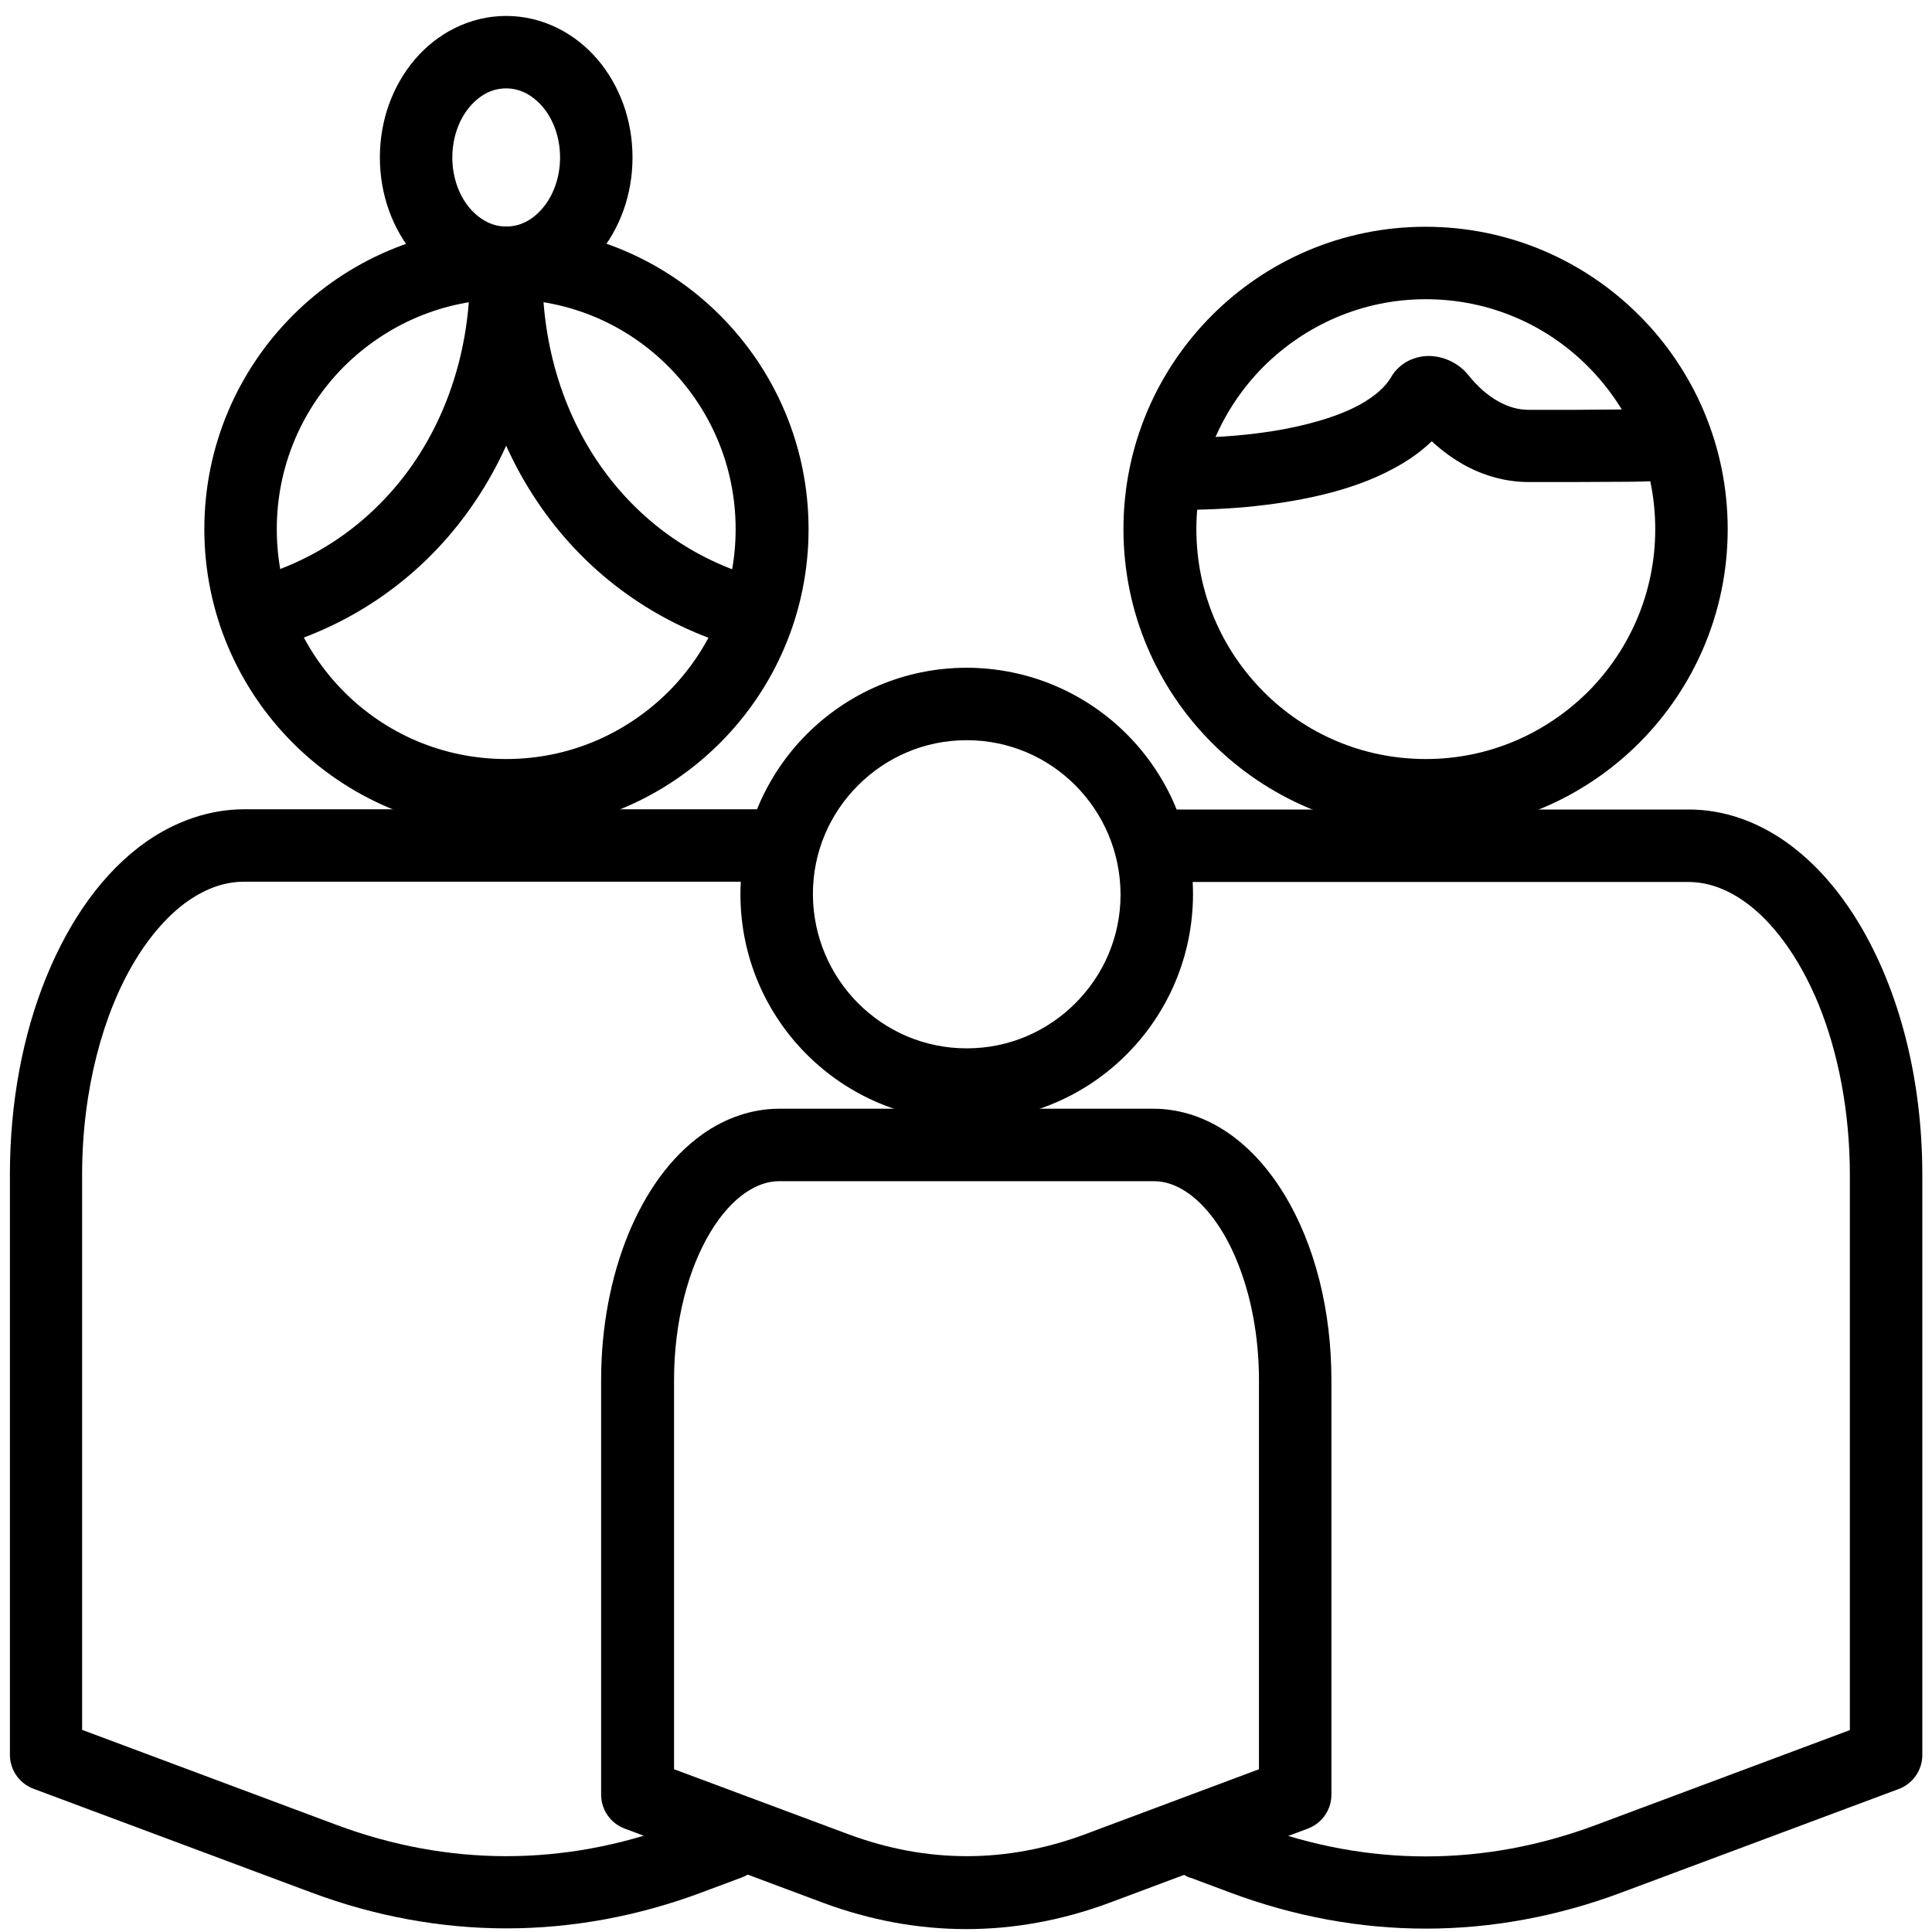
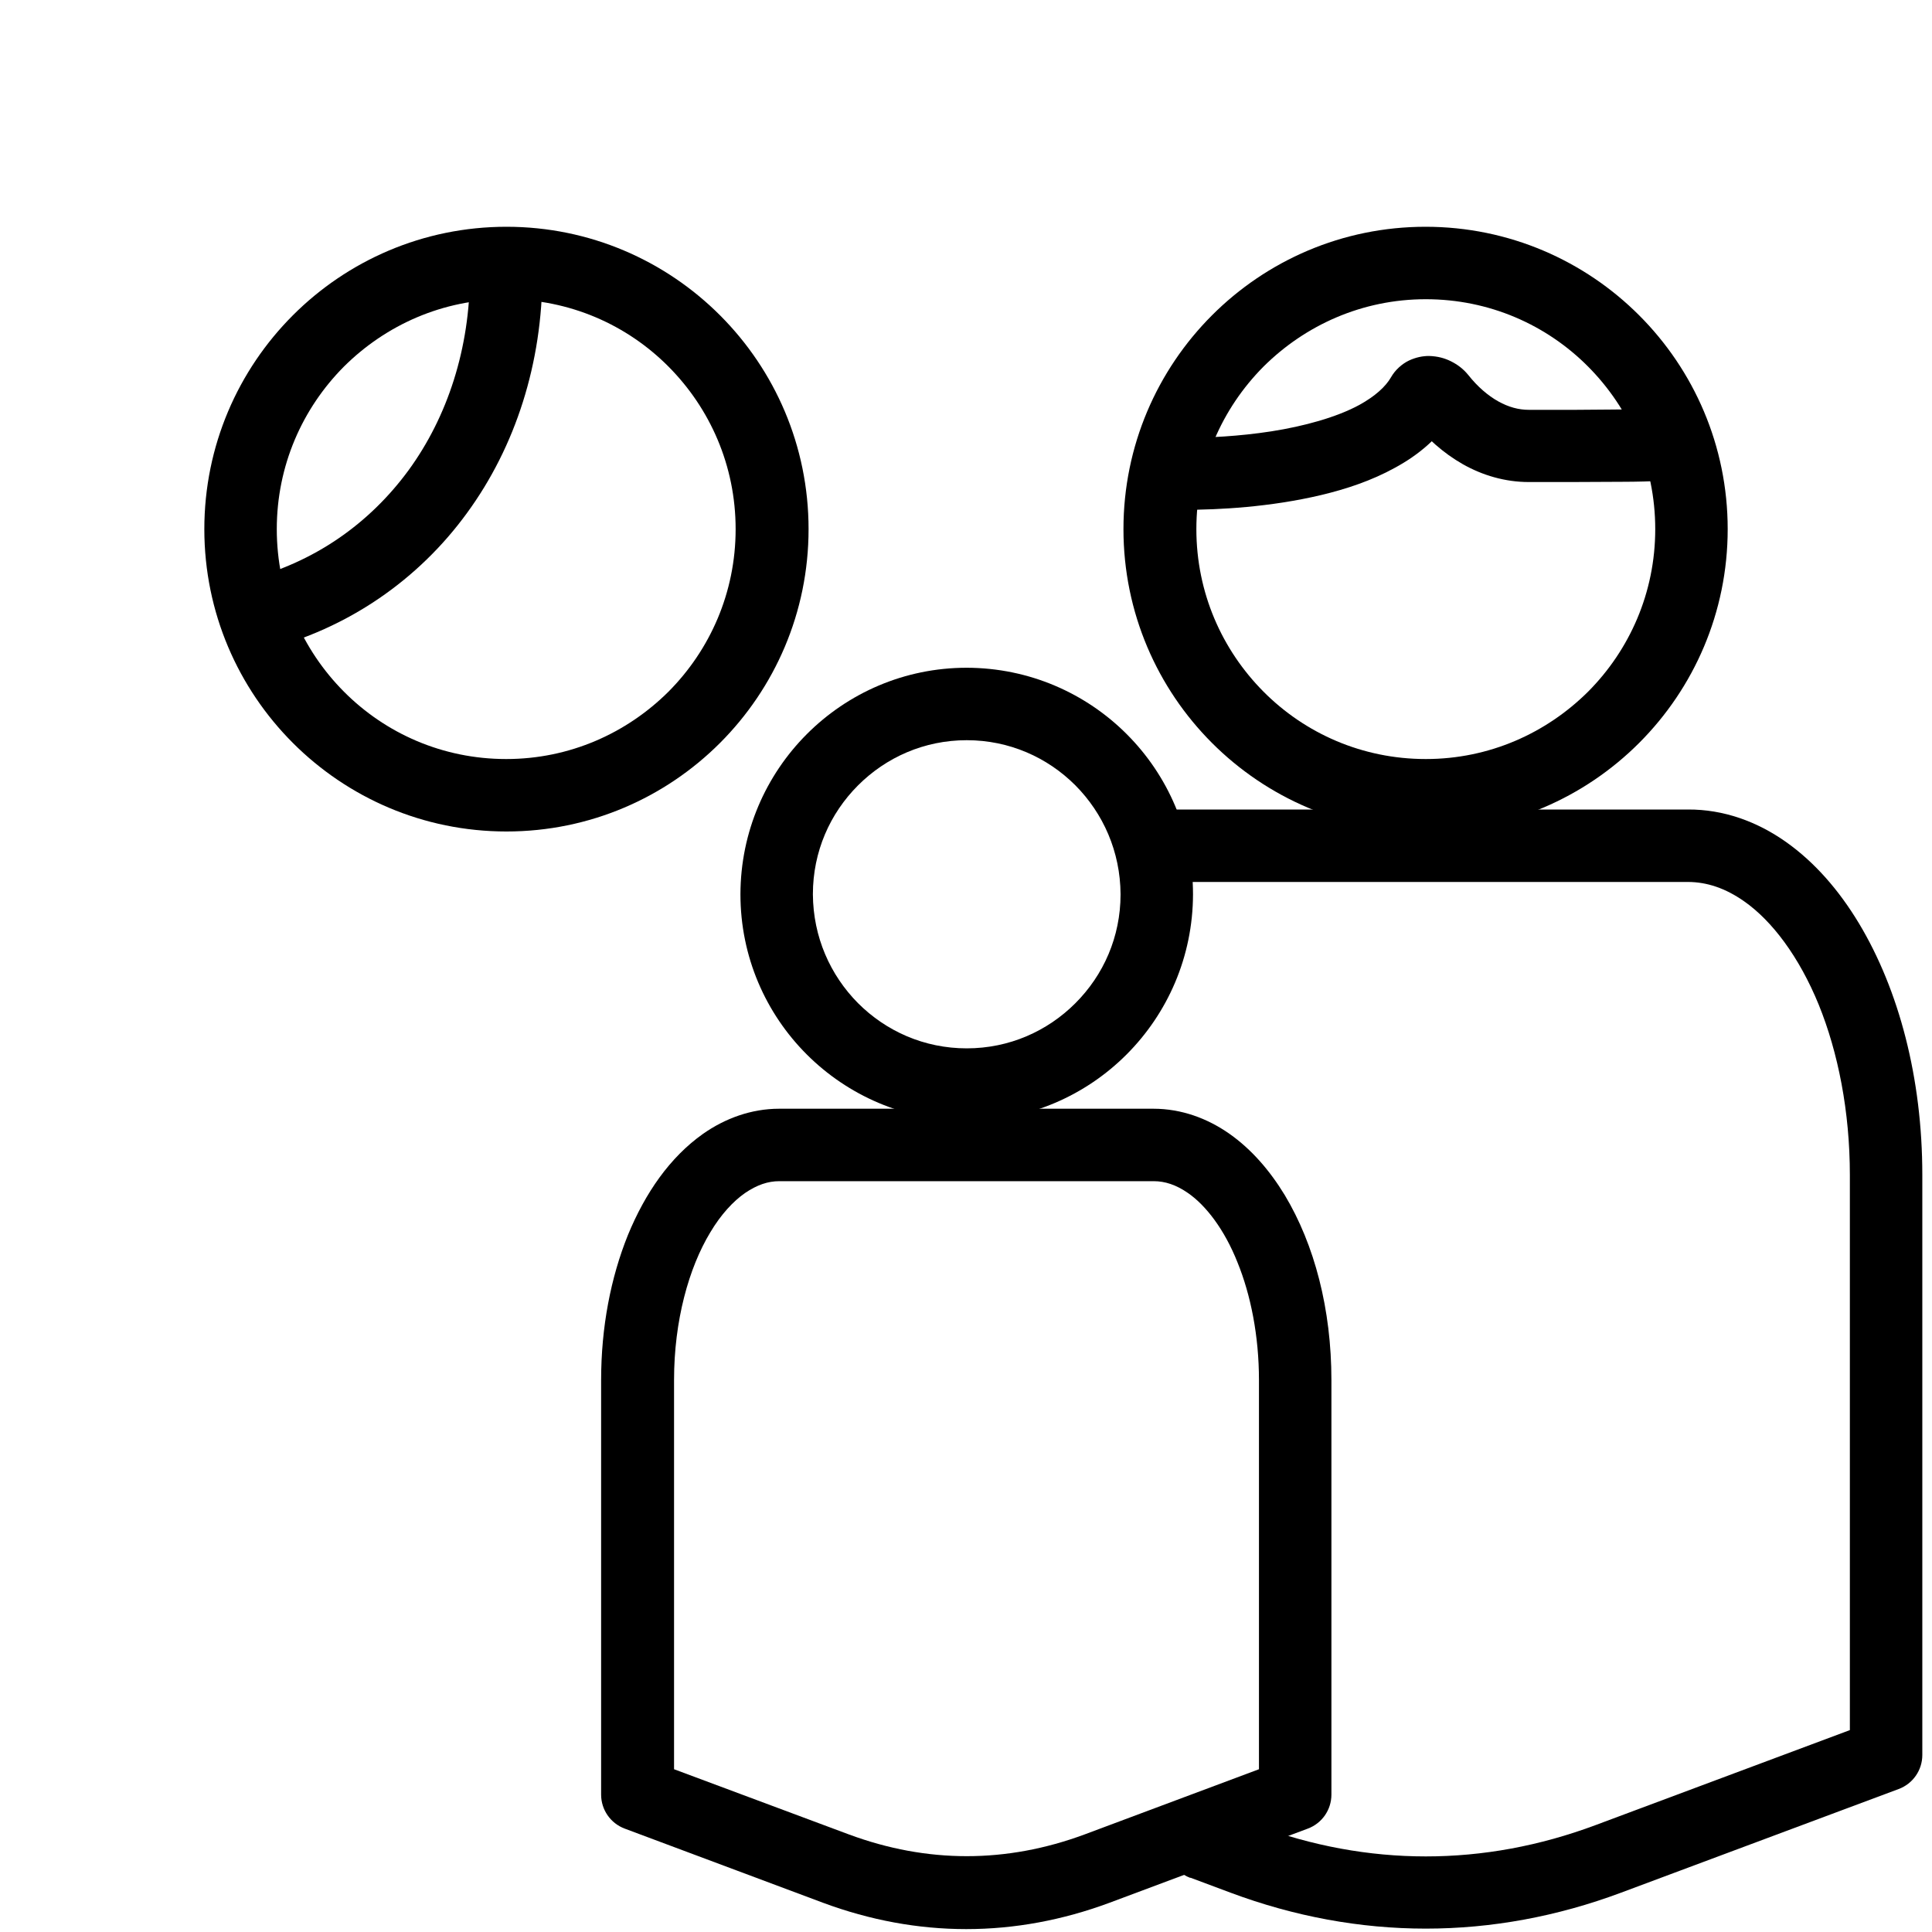
<svg xmlns="http://www.w3.org/2000/svg" width="80" height="80" viewBox="0 0 80 80" fill="none">
  <g clip-path="url(#clip0_4562_10179)">
    <path d="M9.961 21.91H8.461C8.461 28.82 14.061 34.43 20.971 34.43C27.881 34.43 33.481 28.82 33.481 21.91C33.481 15 27.881 9.39 20.971 9.39C14.061 9.39 8.461 15 8.461 21.91H11.461C11.461 19.28 12.521 16.91 14.241 15.18C15.971 13.46 18.331 12.39 20.961 12.39C23.591 12.39 25.961 13.45 27.681 15.18C29.401 16.91 30.461 19.28 30.461 21.91C30.461 24.54 29.401 26.91 27.681 28.64C25.951 30.36 23.591 31.43 20.961 31.43C18.331 31.43 15.961 30.37 14.241 28.64C12.521 26.91 11.461 24.54 11.461 21.91H9.961Z" fill="black" />
-     <path d="M29.66 74.94L28 75.56C25.67 76.43 23.32 76.86 20.96 76.86C18.61 76.86 16.25 76.43 13.92 75.56L3.4 71.63V48.65C3.4 45.13 4.27 41.96 5.59 39.78C6.25 38.69 7.01 37.85 7.78 37.31C8.56 36.77 9.32 36.51 10.11 36.51H31.8C32.63 36.51 33.3 35.84 33.3 35.01C33.3 34.18 32.63 33.51 31.8 33.51H10.12C8.65 33.51 7.25 34.02 6.06 34.85C4.27 36.11 2.89 38.08 1.92 40.45C0.95 42.83 0.41 45.63 0.41 48.64V72.66C0.41 73.29 0.8 73.85 1.39 74.07L12.88 78.36C15.53 79.35 18.25 79.85 20.97 79.85C23.69 79.85 26.41 79.35 29.06 78.36L30.72 77.74C31.5 77.45 31.89 76.59 31.6 75.81C31.31 75.03 30.45 74.64 29.67 74.93L29.66 74.94Z" fill="black" />
-     <path d="M17.23 6.52H15.73C15.73 8.07 16.261 9.5 17.18 10.58C18.09 11.65 19.441 12.38 20.96 12.38C22.48 12.38 23.831 11.65 24.741 10.58C25.66 9.5 26.191 8.07 26.191 6.52C26.191 4.97 25.66 3.54 24.741 2.46C23.831 1.39 22.48 0.66 20.96 0.66C19.441 0.66 18.09 1.39 17.18 2.46C16.261 3.54 15.73 4.97 15.73 6.52H18.73C18.73 5.66 19.03 4.91 19.46 4.41C19.901 3.9 20.41 3.66 20.96 3.66C21.511 3.66 22.02 3.91 22.46 4.41C22.89 4.91 23.191 5.66 23.191 6.52C23.191 7.38 22.89 8.13 22.46 8.63C22.02 9.14 21.511 9.38 20.96 9.38C20.41 9.38 19.901 9.13 19.46 8.63C19.03 8.13 18.73 7.38 18.73 6.52H17.23Z" fill="black" />
    <path d="M32.16 37.03H30.66C30.66 42.21 34.85 46.4 40.03 46.41C45.2 46.41 49.39 42.21 49.4 37.03C49.4 31.85 45.21 27.66 40.03 27.65C34.86 27.65 30.67 31.85 30.66 37.03H33.66C33.66 35.26 34.37 33.68 35.53 32.52C36.69 31.36 38.27 30.65 40.03 30.65C41.79 30.65 43.37 31.36 44.53 32.52C45.68 33.68 46.39 35.26 46.4 37.03C46.4 38.8 45.69 40.38 44.53 41.54C43.37 42.7 41.79 43.41 40.03 43.41C38.27 43.41 36.69 42.7 35.53 41.54C34.38 40.38 33.67 38.8 33.66 37.03H32.16Z" fill="black" />
    <path d="M53.641 74.3L53.121 72.89L44.911 75.96C43.291 76.56 41.661 76.86 40.031 76.86C38.401 76.86 36.771 76.56 35.151 75.96L27.911 73.26V57.14C27.911 54.69 28.521 52.5 29.411 51.03C29.851 50.29 30.361 49.74 30.851 49.4C31.351 49.06 31.801 48.91 32.271 48.91H47.771C48.241 48.91 48.701 49.06 49.191 49.4C49.931 49.91 50.701 50.91 51.241 52.27C51.791 53.62 52.131 55.32 52.131 57.15V74.31H53.631H55.131V57.15C55.131 54.21 54.431 51.54 53.201 49.49C52.581 48.47 51.821 47.59 50.911 46.95C50.001 46.31 48.921 45.91 47.761 45.91H32.261C31.111 45.91 30.021 46.31 29.111 46.95C27.741 47.92 26.721 49.39 26.001 51.14C25.291 52.9 24.891 54.95 24.891 57.15V74.31C24.891 74.94 25.281 75.5 25.871 75.72L34.081 78.79C36.021 79.51 38.011 79.88 40.011 79.88C42.011 79.88 44.001 79.51 45.941 78.79L54.151 75.72C54.741 75.5 55.131 74.94 55.131 74.31H53.631L53.641 74.3Z" fill="black" />
    <path d="M70.04 21.91H68.54C68.54 24.54 67.48 26.91 65.76 28.64C64.029 30.36 61.669 31.43 59.039 31.43C56.41 31.43 54.039 30.37 52.319 28.64C50.599 26.91 49.539 24.54 49.539 21.91C49.539 19.28 50.599 16.91 52.319 15.18C54.05 13.46 56.41 12.39 59.039 12.39C61.669 12.39 64.04 13.45 65.76 15.18C67.48 16.91 68.54 19.28 68.54 21.91H71.54C71.54 15 65.939 9.39 59.029 9.39C52.12 9.39 46.52 15 46.52 21.91C46.52 28.82 52.12 34.43 59.029 34.43C65.939 34.43 71.54 28.82 71.54 21.91H70.04Z" fill="black" />
    <path d="M49.289 77.75L50.949 78.37C53.599 79.36 56.319 79.86 59.039 79.86C61.759 79.86 64.479 79.36 67.129 78.37L78.619 74.08C79.209 73.86 79.599 73.3 79.599 72.67V48.65C79.599 44.64 78.629 40.99 76.979 38.24C76.149 36.86 75.139 35.7 73.949 34.86C72.759 34.02 71.369 33.51 69.889 33.52H48.199C47.369 33.52 46.699 34.19 46.699 35.02C46.699 35.85 47.369 36.52 48.199 36.52H69.889C70.679 36.52 71.449 36.78 72.219 37.32C73.379 38.13 74.499 39.62 75.309 41.6C76.109 43.57 76.599 46.02 76.599 48.66V71.64L66.079 75.57C63.749 76.44 61.399 76.87 59.039 76.87C56.689 76.87 54.329 76.44 51.999 75.57L50.339 74.95C49.559 74.66 48.699 75.05 48.409 75.83C48.119 76.61 48.509 77.47 49.289 77.76V77.75Z" fill="black" />
-     <path d="M19.461 11.33C19.461 15.04 20.571 18.49 22.581 21.25C24.581 24 27.501 26.05 31.001 26.93C31.801 27.13 32.621 26.64 32.821 25.84C33.021 25.04 32.531 24.22 31.731 24.02C28.911 23.31 26.621 21.7 25.001 19.48C23.391 17.27 22.461 14.44 22.461 11.33C22.461 10.5 21.791 9.83 20.961 9.83C20.131 9.83 19.461 10.5 19.461 11.33Z" fill="black" />
-     <path d="M19.459 11.32C19.459 14.43 18.529 17.26 16.919 19.47C15.299 21.68 13.009 23.3 10.189 24.01C9.389 24.21 8.899 25.03 9.099 25.83C9.299 26.63 10.119 27.12 10.919 26.92C14.419 26.04 17.339 23.99 19.339 21.24C21.349 18.49 22.459 15.03 22.459 11.32C22.459 10.49 21.789 9.82 20.959 9.82C20.129 9.82 19.459 10.49 19.459 11.32Z" fill="black" />
+     <path d="M19.459 11.32C19.459 14.43 18.529 17.26 16.919 19.47C15.299 21.68 13.009 23.3 10.189 24.01C9.299 26.63 10.119 27.12 10.919 26.92C14.419 26.04 17.339 23.99 19.339 21.24C21.349 18.49 22.459 15.03 22.459 11.32C22.459 10.49 21.789 9.82 20.959 9.82C20.129 9.82 19.459 10.49 19.459 11.32Z" fill="black" />
    <path d="M48.02 21.09C48.29 21.1 48.64 21.11 49.06 21.11C50.46 21.11 52.59 21 54.7 20.5C55.75 20.25 56.8 19.9 57.76 19.37C58.72 18.85 59.6 18.13 60.2 17.13L59.16 16.51L59.7 17.59C59.9 17.5 60.09 17.32 60.2 17.12L59.16 16.5L59.7 17.58L59.19 16.56V17.7C59.32 17.7 59.5 17.68 59.7 17.58L59.19 16.56V17.7V16.78L58.78 17.61C58.88 17.66 59 17.7 59.19 17.7V16.78L58.78 17.61L59.17 16.81L58.47 17.37C58.58 17.5 58.67 17.57 58.77 17.62L59.16 16.82L58.46 17.38C59.05 18.12 59.76 18.76 60.57 19.22C61.38 19.68 62.32 19.96 63.3 19.96C63.4 19.96 63.49 19.96 63.59 19.96L63.55 19.23L63.57 19.96H63.59L63.55 19.23L63.57 19.96C63.57 19.96 63.72 19.96 63.9 19.96C64.56 19.96 65.92 19.96 67.17 19.95C67.8 19.95 68.39 19.93 68.87 19.91C69.11 19.91 69.32 19.89 69.5 19.88C69.59 19.88 69.68 19.86 69.77 19.85L69.93 19.82C69.99 19.81 70.07 19.79 70.19 19.75L69.15 16.94L69.56 18.04L69.34 16.89C69.34 16.89 69.27 16.9 69.15 16.94L69.56 18.04L69.34 16.89L69.44 17.43L69.36 16.89H69.34L69.44 17.43L69.36 16.89H69.34C69.19 16.91 68.7 16.93 68.14 16.94C67.28 16.96 66.17 16.96 65.25 16.97C64.79 16.97 64.38 16.97 64.07 16.97C63.91 16.97 63.78 16.97 63.68 16.97C63.57 16.97 63.52 16.97 63.42 16.97H63.3C62.89 16.97 62.47 16.86 62.04 16.62C61.61 16.38 61.18 16.01 60.8 15.53C60.58 15.26 60.34 15.09 60.08 14.96C59.82 14.83 59.53 14.75 59.17 14.74C58.92 14.74 58.64 14.79 58.34 14.93C58.05 15.07 57.77 15.32 57.6 15.62C57.37 16.02 56.93 16.41 56.3 16.76C55.35 17.28 53.99 17.65 52.65 17.86C51.3 18.07 49.97 18.13 49.04 18.13C48.67 18.13 48.37 18.13 48.15 18.11L48 21.11L48.02 21.09Z" fill="black" />
  </g>
  <defs>
    <clipPath id="clip0_4562_10179">
      <rect width="80" height="80" fill="white" />
    </clipPath>
  </defs>
</svg>